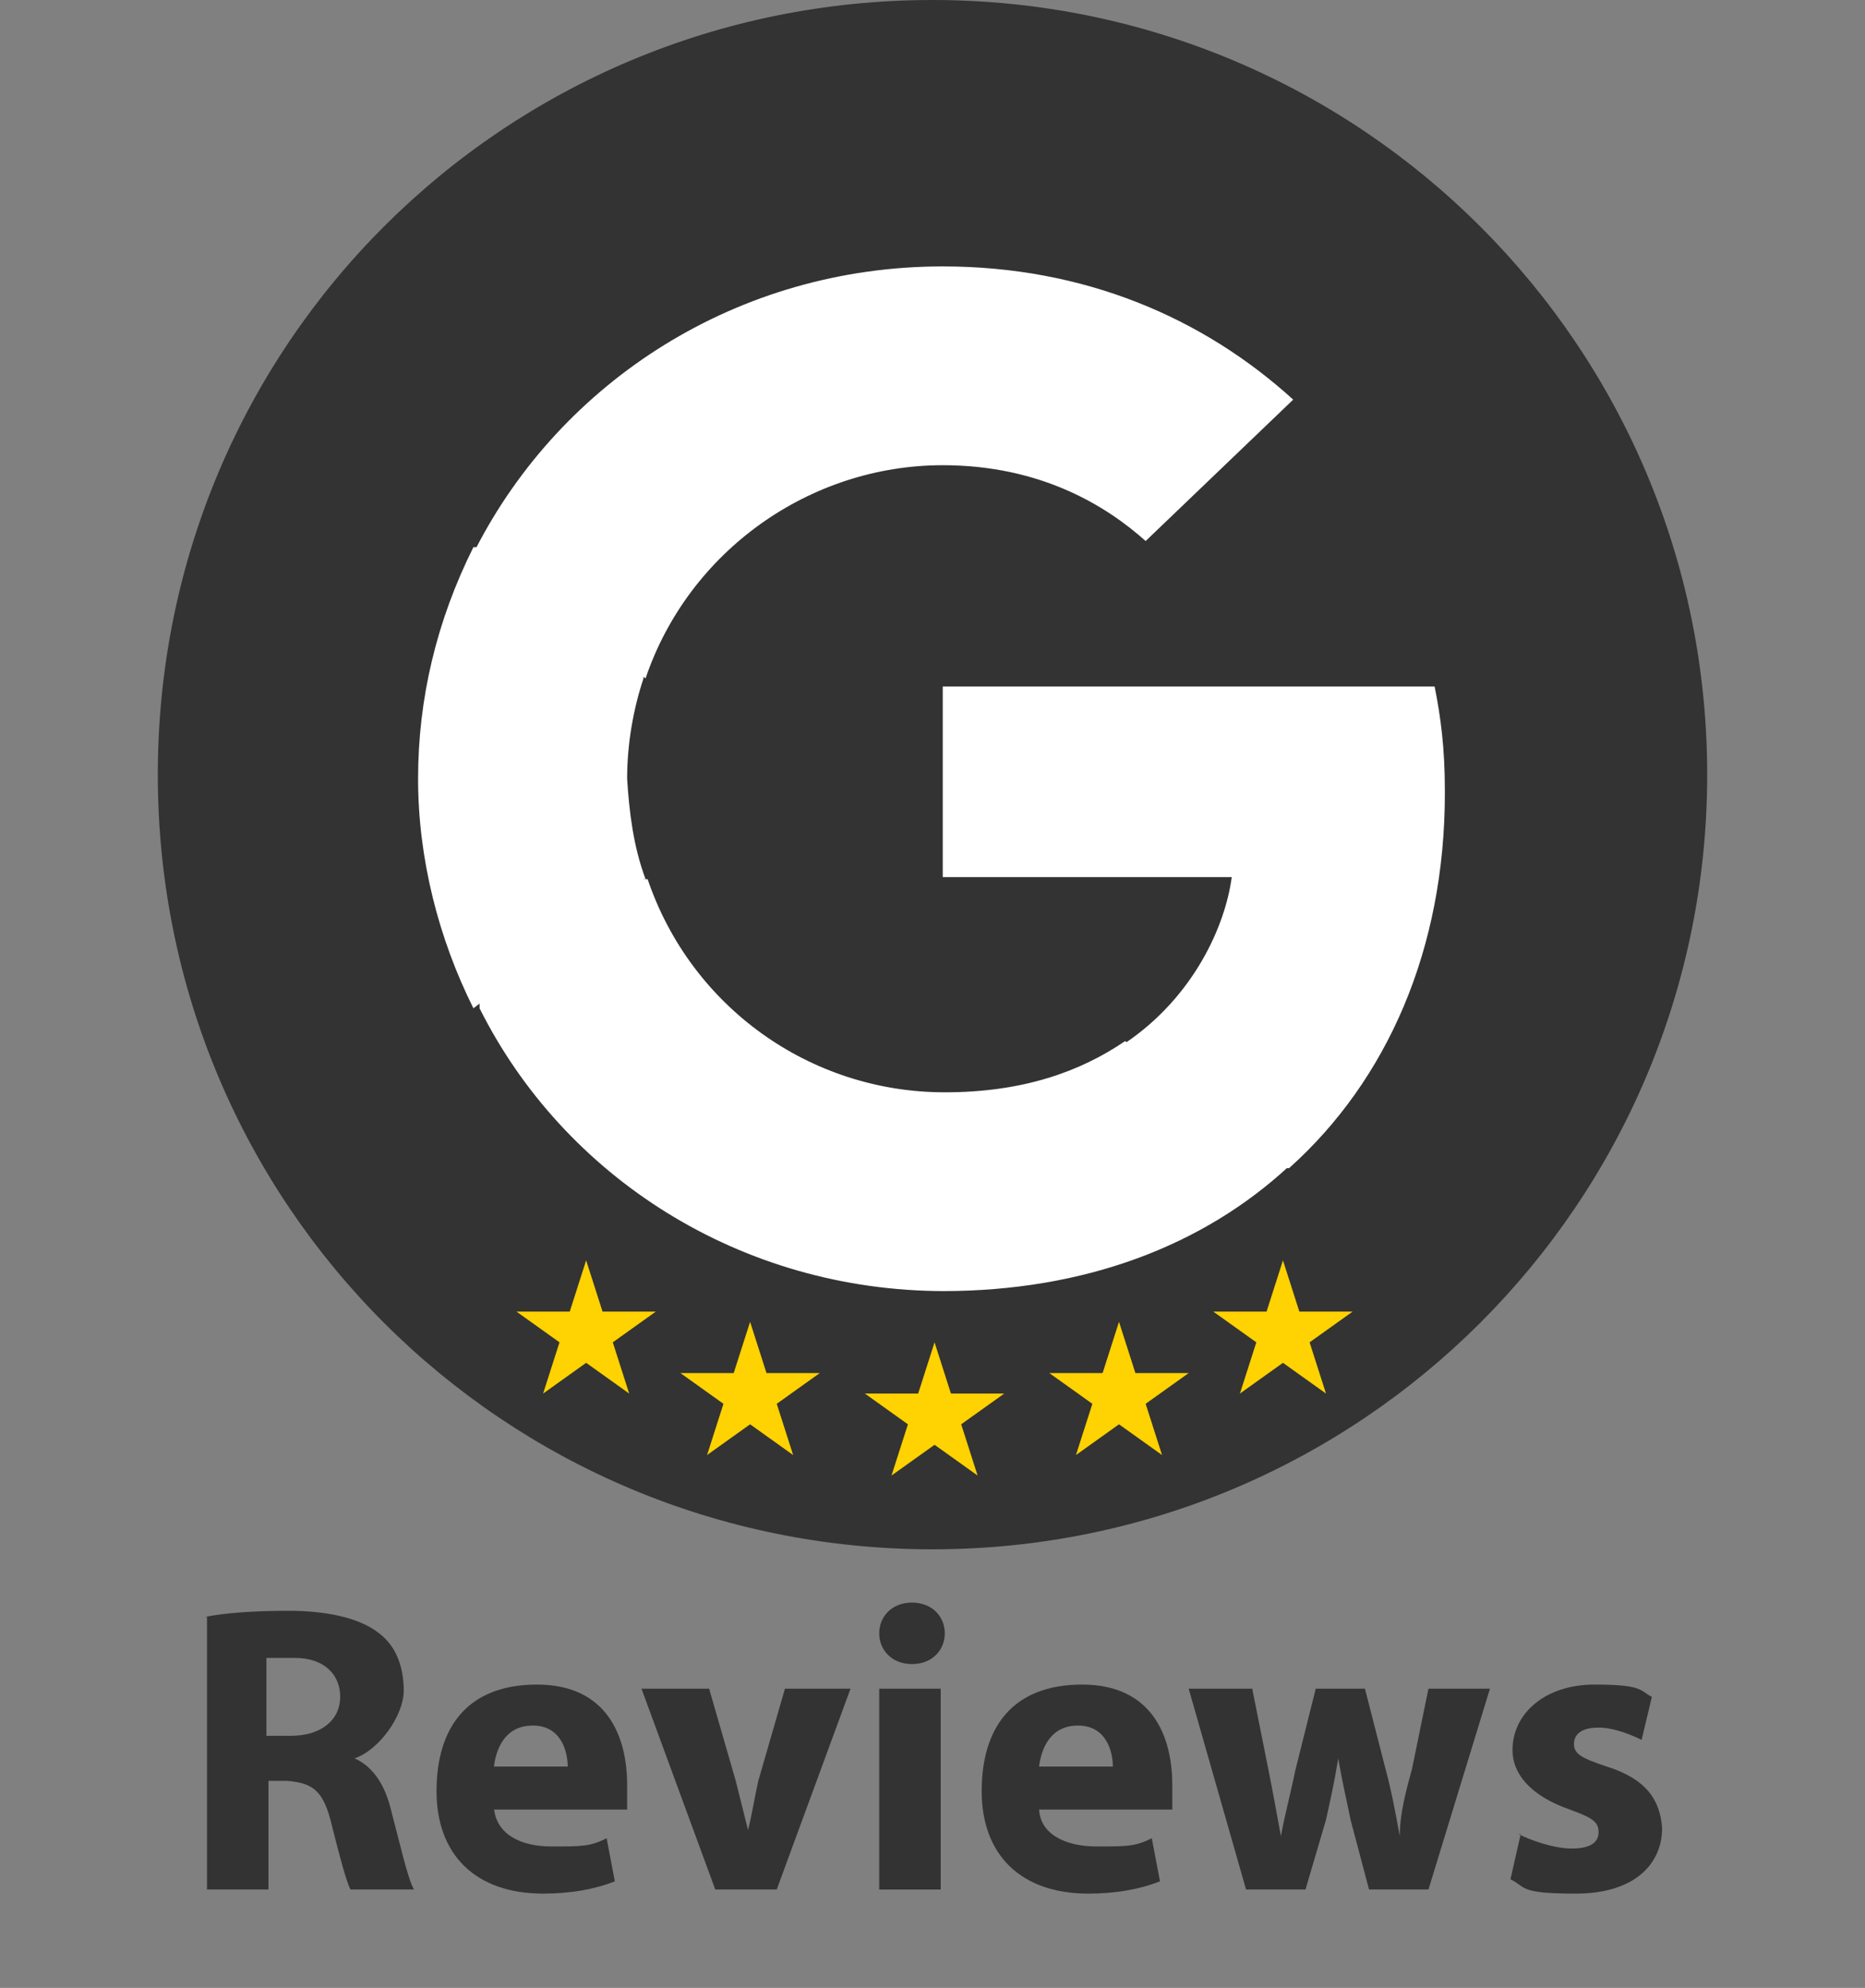
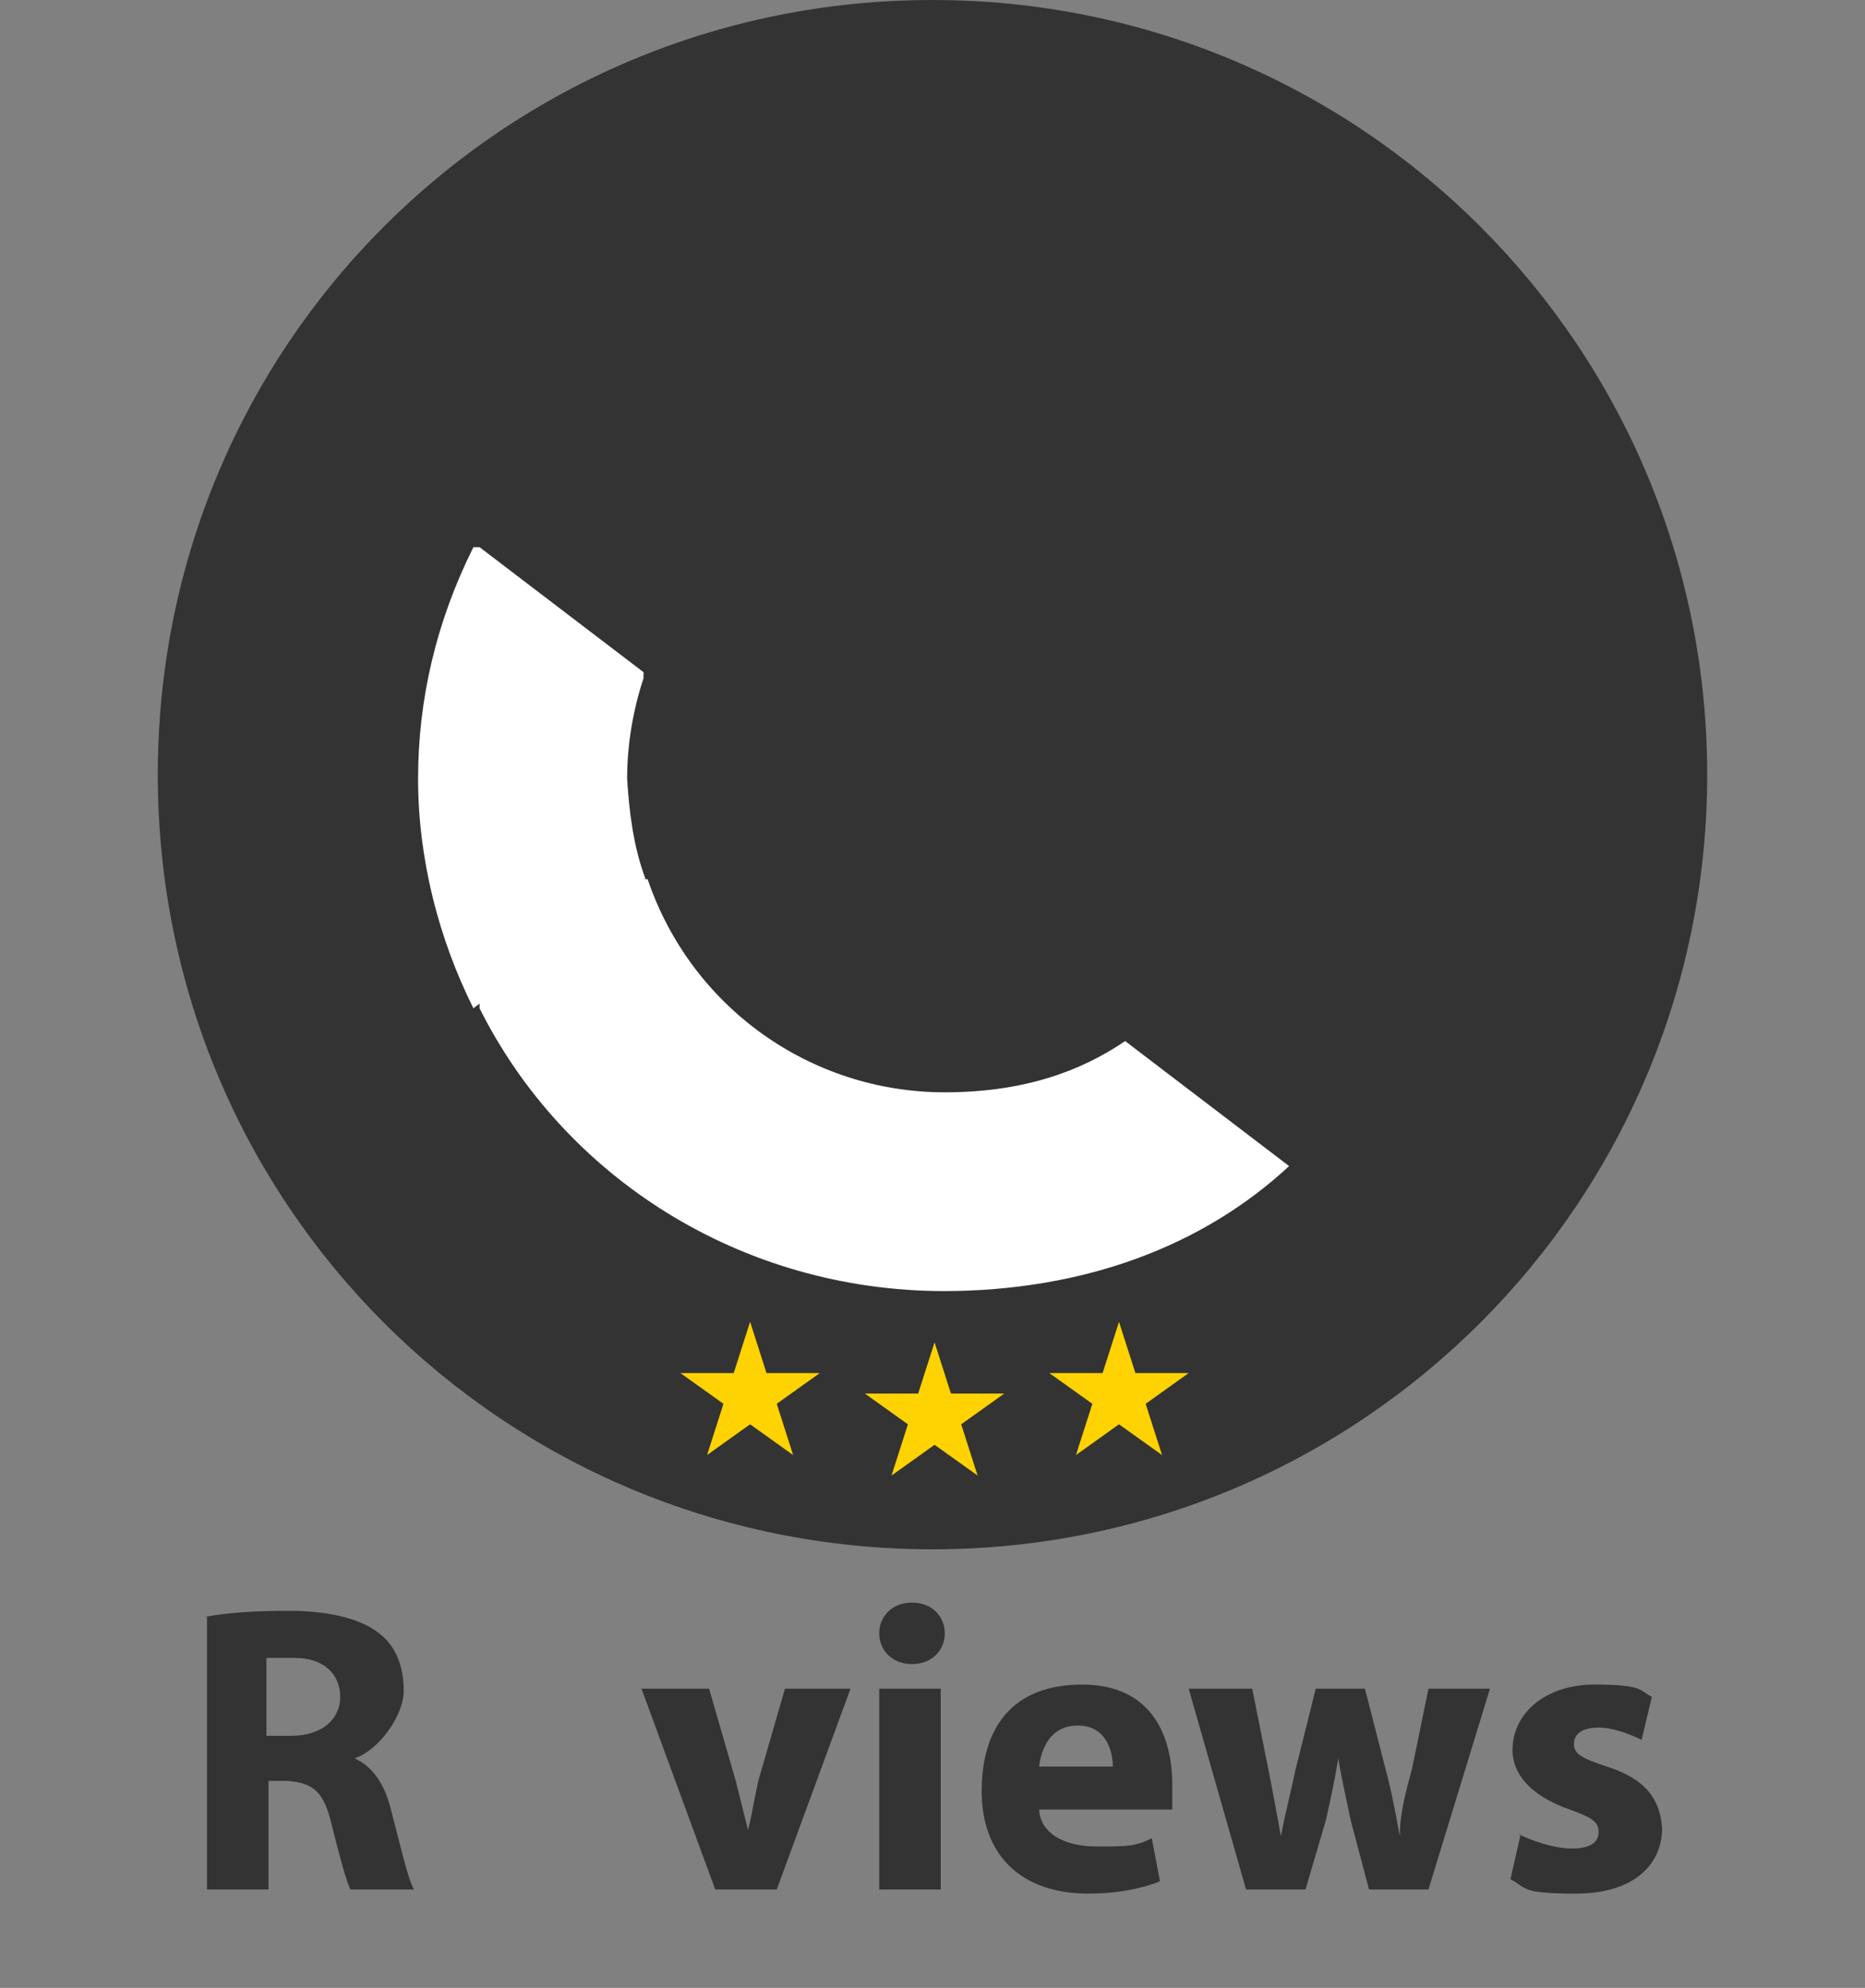
<svg xmlns="http://www.w3.org/2000/svg" id="_レイヤー_1" version="1.1" viewBox="0 0 91 97">
  <rect x="0" y="0" width="91" height="97" fill="#808080" stroke="none" />
  <defs>
    <style>
      .st0 {
        fill: #ffd201;
      }

      .st1 {
        fill: #fff;
      }

      .st2 {
        fill-rule: evenodd;
      }

      .st2, .st3 {
        fill: #333;
      }
    </style>
  </defs>
  <path class="st2" d="M45.5,0c20.9,0,37.8,16.9,37.8,37.8s-16.9,37.8-37.8,37.8S7.7,58.8,7.7,37.8,24.6,0,45.5,0Z" />
  <g>
    <path class="st3" d="M10,78.9c1-.2,2.4-.3,4.1-.3s3.4.3,4.4,1.1c.8.6,1.2,1.6,1.2,2.8s-1.2,2.9-2.4,3.3h0c.9.4,1.5,1.3,1.8,2.6.4,1.5.8,3.3,1.1,3.8h-3.1c-.2-.4-.5-1.5-.9-3.1-.4-1.7-.9-2.1-2.2-2.2h-.9v5.3h-3v-13.3h-.1ZM13,84.7h1.2c1.5,0,2.4-.8,2.4-1.9s-.8-1.9-2.2-1.9h-1.4v3.7h0Z" />
-     <path class="st3" d="M24.1,88.2c.1,1.3,1.3,1.9,2.8,1.9s1.9,0,2.7-.4l.4,2.1c-1,.4-2.2.6-3.5.6-3.3,0-5.2-1.9-5.2-5s1.5-5.2,4.9-5.2,4.4,2.5,4.4,4.9,0,1,0,1.2h-6.5ZM27.7,86.2c0-.7-.3-2-1.7-2s-1.8,1.2-1.9,2h3.6Z" />
    <path class="st3" d="M34.6,82.4l1.3,4.5c.2.8.4,1.6.6,2.4h0c.2-.8.3-1.5.5-2.4l1.3-4.5h3.2l-3.6,9.8h-3l-3.6-9.8h3.3Z" />
    <path class="st3" d="M46.1,79.7c0,.8-.6,1.5-1.6,1.5s-1.6-.7-1.6-1.5.6-1.5,1.6-1.5,1.6.7,1.6,1.5ZM42.9,92.2v-9.8h3v9.8h-3Z" />
    <path class="st3" d="M50.7,88.2c0,1.3,1.3,1.9,2.8,1.9s1.9,0,2.7-.4l.4,2.1c-1,.4-2.2.6-3.5.6-3.3,0-5.2-1.9-5.2-5s1.5-5.2,4.9-5.2,4.4,2.5,4.4,4.9,0,1,0,1.2h-6.5ZM54.3,86.2c0-.7-.3-2-1.7-2s-1.8,1.2-1.9,2h3.6Z" />
    <path class="st3" d="M61.1,82.4l.8,4c.2,1,.4,2.1.6,3.2h0c.2-1.1.5-2.2.7-3.2l1-4h2.4l1,3.9c.3,1.1.5,2.2.7,3.3h0c0-1.1.3-2.2.6-3.3l.8-3.9h3l-3,9.8h-2.9l-.9-3.4c-.2-1-.4-1.8-.6-3h0c-.2,1.2-.4,2.1-.6,3l-1,3.4h-2.9l-2.8-9.8h3.1Z" />
    <path class="st3" d="M74.1,89.5c.6.3,1.7.7,2.6.7s1.3-.3,1.3-.8-.3-.7-1.4-1.1c-2-.7-2.8-1.8-2.8-2.9,0-1.8,1.6-3.2,4-3.2s2.2.3,2.8.6l-.5,2.1c-.4-.2-1.3-.6-2.1-.6s-1.2.3-1.2.8.4.7,1.6,1.1c1.9.6,2.6,1.6,2.7,3,0,1.8-1.4,3.2-4.2,3.2s-2.4-.3-3.2-.7l.5-2.2h-.1Z" />
  </g>
  <g>
-     <path class="st1" d="M70.5,38.6c0-2.1-.2-3.6-.5-5.1h-24v9.3h14.1c-.3,2.3-1.8,5.8-5.2,8.1v.3l7.5,5.8h.5c4.8-4.3,7.6-10.7,7.6-18.3h0Z" />
    <path class="st1" d="M46,63c6.9,0,12.7-2.2,16.9-6.1l-8-6.1c-2.2,1.5-5,2.5-8.8,2.5-6.6,0-12.4-4.2-14.5-10.4h-.3l-7.9,6v.3c4.1,8.2,12.7,13.8,22.7,13.8h-.1Z" />
    <path class="st1" d="M31.5,42.9c-.6-1.6-.8-3.3-.9-4.9,0-1.7.3-3.4.8-4.9v-.3l-8-6.1h-.3c-1.8,3.6-2.7,7.4-2.7,11.3s1,7.8,2.7,11.2l8.3-6.3h0Z" />
-     <path class="st1" d="M46,22.7c4.8,0,8,2,9.9,3.7l7.2-6.9c-4.4-4-10.2-6.5-17.1-6.5-10,0-18.6,5.6-22.8,13.8l8.3,6.3c2.1-6.2,8-10.4,14.5-10.4Z" />
  </g>
  <path class="st0" d="M55.4,67h2.6s0,0,0,0c0,0,0,0,0,0l-2.1,1.5s0,0,0,0l.8,2.5s0,0,0,0c0,0,0,0,0,0l-2.1-1.5s0,0,0,0l-2.1,1.5s0,0,0,0c0,0,0,0,0,0l.8-2.5s0,0,0,0l-2.1-1.5s0,0,0,0c0,0,0,0,0,0h2.6s0,0,0,0l.8-2.5s0,0,0,0c0,0,0,0,0,0l.8,2.5s0,0,0,0h0Z" />
-   <path class="st0" d="M37.4,67h2.6s0,0,0,0c0,0,0,0,0,0l-2.1,1.5s0,0,0,0l.8,2.5s0,0,0,0c0,0,0,0,0,0l-2.1-1.5s0,0,0,0l-2.1,1.5s0,0,0,0c0,0,0,0,0,0l.8-2.5s0,0,0,0l-2.1-1.5s0,0,0,0c0,0,0,0,0,0h2.6s0,0,0,0l.8-2.5s0,0,0,0c0,0,0,0,0,0l.8,2.5s0,0,0,0h0Z" />
-   <path class="st0" d="M63.4,64h2.6s0,0,0,0c0,0,0,0,0,0l-2.1,1.5s0,0,0,0l.8,2.5s0,0,0,0c0,0,0,0,0,0l-2.1-1.5s0,0,0,0l-2.1,1.5s0,0,0,0c0,0,0,0,0,0l.8-2.5s0,0,0,0l-2.1-1.5s0,0,0,0c0,0,0,0,0,0h2.6s0,0,0,0l.8-2.5s0,0,0,0c0,0,0,0,0,0l.8,2.5s0,0,0,0h0Z" />
+   <path class="st0" d="M37.4,67h2.6s0,0,0,0c0,0,0,0,0,0l-2.1,1.5s0,0,0,0l.8,2.5s0,0,0,0c0,0,0,0,0,0l-2.1-1.5s0,0,0,0l-2.1,1.5s0,0,0,0c0,0,0,0,0,0l.8-2.5s0,0,0,0l-2.1-1.5c0,0,0,0,0,0h2.6s0,0,0,0l.8-2.5s0,0,0,0c0,0,0,0,0,0l.8,2.5s0,0,0,0h0Z" />
  <path class="st0" d="M46.4,68h2.6s0,0,0,0c0,0,0,0,0,0l-2.1,1.5s0,0,0,0l.8,2.5s0,0,0,0c0,0,0,0,0,0l-2.1-1.5s0,0,0,0l-2.1,1.5s0,0,0,0c0,0,0,0,0,0l.8-2.5s0,0,0,0l-2.1-1.5s0,0,0,0c0,0,0,0,0,0h2.6s0,0,0,0l.8-2.5s0,0,0,0c0,0,0,0,0,0l.8,2.5s0,0,0,0h0Z" />
-   <path class="st0" d="M29.4,64h2.6s0,0,0,0c0,0,0,0,0,0l-2.1,1.5s0,0,0,0l.8,2.5s0,0,0,0c0,0,0,0,0,0l-2.1-1.5s0,0,0,0l-2.1,1.5s0,0,0,0c0,0,0,0,0,0l.8-2.5s0,0,0,0l-2.1-1.5s0,0,0,0c0,0,0,0,0,0h2.6s0,0,0,0l.8-2.5s0,0,0,0c0,0,0,0,0,0l.8,2.5s0,0,0,0h0Z" />
</svg>